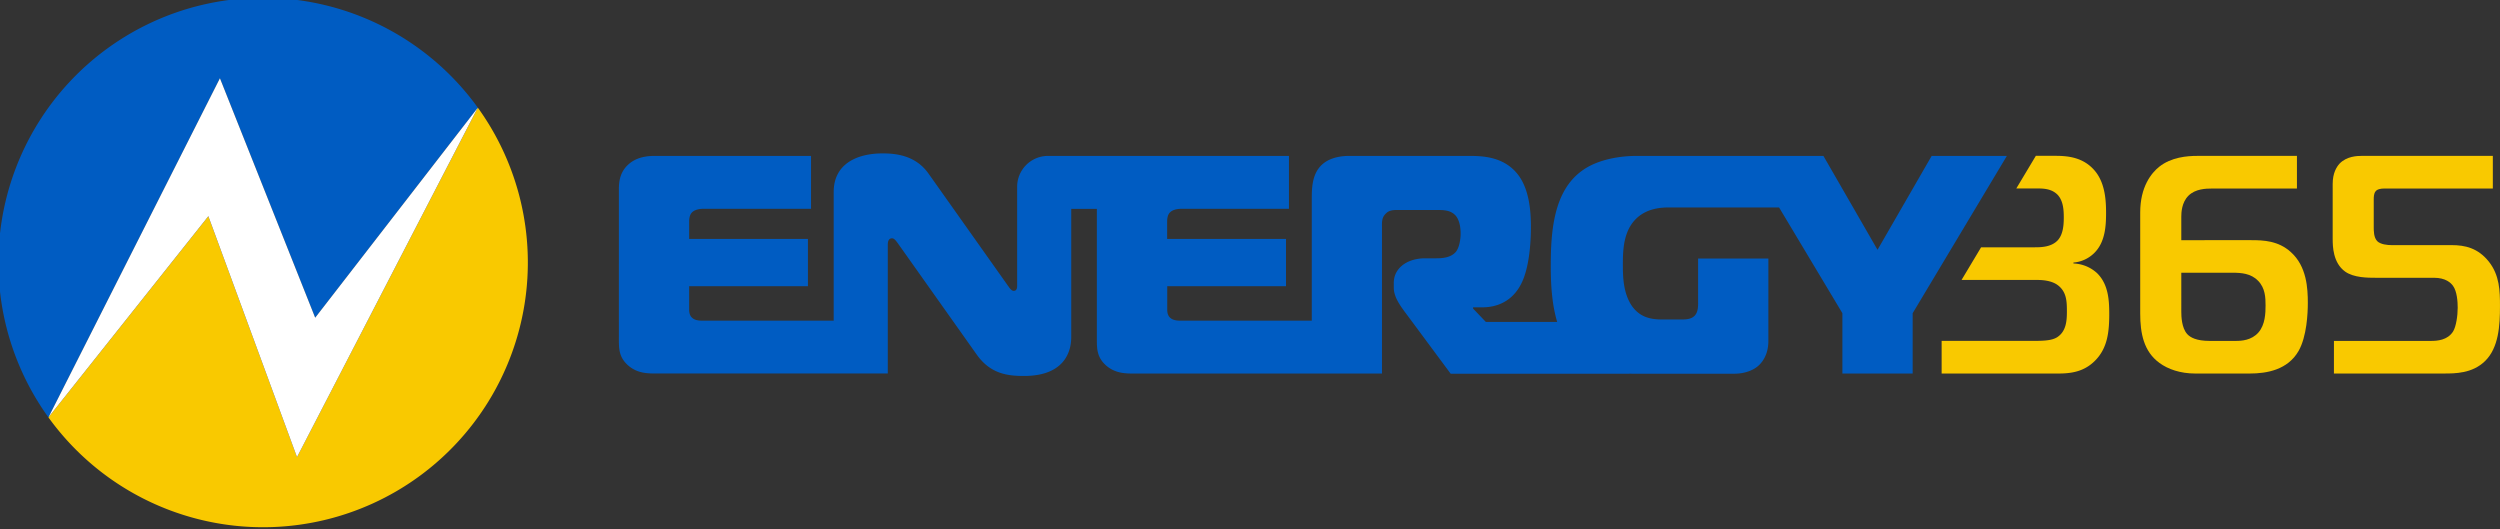
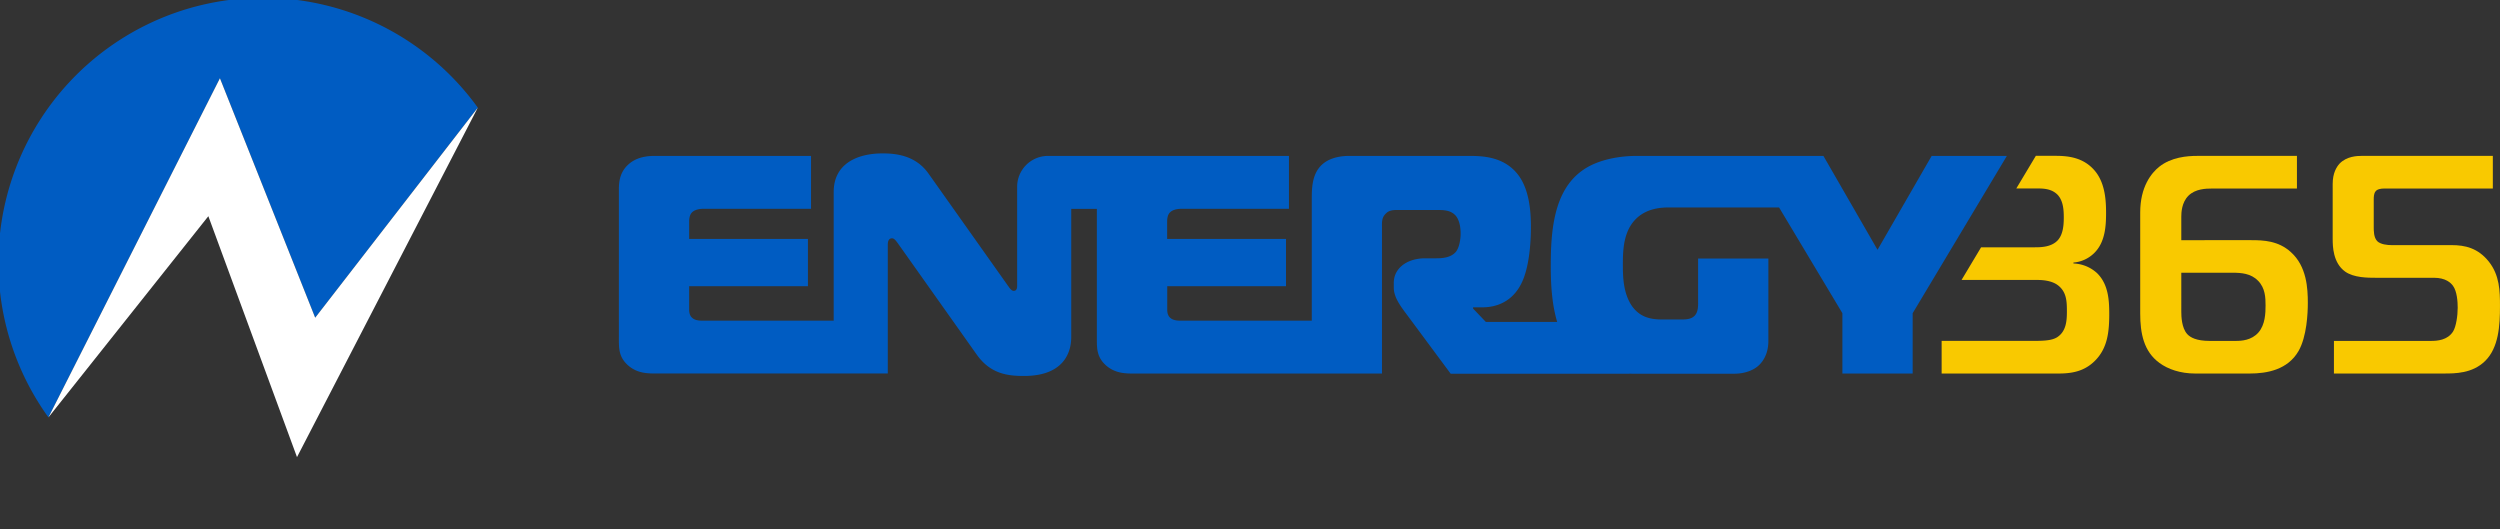
<svg xmlns="http://www.w3.org/2000/svg" viewBox="0 0 1520.62 322.04">
  <rect x="0" y="0" width="1520.62" height="322.04" fill="#333333" stroke="none" />
  <defs>
    <style>.a{fill:#f9c900;}.b{fill:#005cc2;}.c{fill:#fff;}</style>
  </defs>
-   <path class="a" d="M290.63,65.47,180.65,278,126.73,131.5,29.46,253.87A161,161,0,1,0,290.63,65.47Z" />
  <path class="b" d="M191.71,193.26,290.63,65.47A161,161,0,0,0,29.46,253.87L133.77,47.59Z" />
  <polygon class="c" points="29.46 253.88 29.46 253.87 29.46 253.87 29.46 253.88" />
  <polygon class="c" points="290.63 65.46 290.63 65.47 290.63 65.47 290.63 65.46" />
  <polygon class="c" points="180.65 278.04 290.63 65.47 290.63 65.47 191.71 193.25 133.77 47.59 29.46 253.87 29.46 253.87 126.73 131.5 180.65 278.04" />
  <path class="a" d="M1369.32,146.08c7.57,0,16.46.38,24,7.18,9.84,8.71,10.41,22.32,10.41,31,0,6.06-.57,20.43-5.68,29.32-6.62,11.35-19.1,13.62-29.69,13.62h-33.1c-9.08,0-16.64-2.65-21.75-6.43-9.65-7-11.73-18.16-11.73-30.07V129.24c0-15.69,6.81-24,11.54-27.8,7.37-5.86,17-6.62,23.07-6.62h60.72v19.86H1345.3c-3.59,0-10,.19-14.18,4.35s-4.35,10.4-4.35,12.86v14.19Zm-42.55,43.5c0,2.84.18,9.83,3.59,13.62,1.89,2.08,5.68,4.16,13.62,4.16h16.07c3.41,0,9.46-.38,13.62-5.11s4.35-11.91,4.35-16.45c0-4.73-.18-10.6-4.54-15-4.35-4.54-10.4-4.91-15.5-4.91h-31.21Z" />
  <path class="a" d="M1419.62,207.36h59c3.78,0,10-.38,13.43-5.68,1.89-3,2.84-9.64,2.84-14.56,0-3.59-.38-9.83-2.84-13.24-1.33-1.89-4.54-4.92-11.54-4.92h-35.18c-5.11,0-13.62,0-18.92-3.78-7.37-5.3-7.56-15.32-7.56-19.86V111.84c0-6.43,2.27-10.21,4.16-12.29,4.35-4.54,10.78-4.73,13.43-4.73h79.82v19.86h-66.2c-1.89,0-4.16.38-5.11,1.7-1.13,1.33-1.13,3.6-1.13,5.11v16.45c0,2.65,0,6.43,2.08,8.7,2.08,2.08,6.24,2.46,8.89,2.46h36.5c8,0,15.89,1.71,22.51,10s6.81,18,6.81,27.05c0,11.91-.76,25.34-9.08,33.47-7.75,7.57-18.16,7.57-25.16,7.57h-66.76Z" />
-   <path class="a" d="M1275.52,166.13a22.27,22.27,0,0,0-14.37-5.87v-.56a20.31,20.31,0,0,0,13.62-6.81c5.67-6.43,6.24-15.51,6.24-23.27,0-7-.38-17.4-6.24-25-7.38-9.46-18-9.84-25.16-9.84H1238.3l-11.89,19.86h13.37c3.78,0,8.51.38,11.91,4,3.22,3.6,3.6,8.89,3.6,13.62,0,4.54-.38,10.21-3.6,13.81-3.78,4.16-10,4.35-14,4.35H1205l-11.89,19.86h46.1c2.46,0,8.51.19,12.48,3.21,5.3,4,5.49,9.84,5.49,15.89,0,5.67-.38,12.11-5.87,15.7-3.59,2.27-8.89,2.27-17.21,2.27H1181V227.2h0v0h70.74c7.76,0,15.7-.95,22.51-7.76,7.76-7.75,8.7-17.78,8.7-28.74C1282.9,183.53,1282.71,173.12,1275.52,166.13Z" />
+   <path class="a" d="M1275.52,166.13a22.27,22.27,0,0,0-14.37-5.87v-.56a20.31,20.31,0,0,0,13.62-6.81c5.67-6.43,6.24-15.51,6.24-23.27,0-7-.38-17.4-6.24-25-7.38-9.46-18-9.84-25.16-9.84H1238.3l-11.89,19.86h13.37c3.78,0,8.51.38,11.91,4,3.22,3.6,3.6,8.89,3.6,13.62,0,4.54-.38,10.21-3.6,13.81-3.78,4.16-10,4.35-14,4.35H1205l-11.89,19.86h46.1c2.46,0,8.51.19,12.48,3.21,5.3,4,5.49,9.84,5.49,15.89,0,5.67-.38,12.11-5.87,15.7-3.59,2.27-8.89,2.27-17.21,2.27H1181V227.2h0v0h70.74c7.76,0,15.7-.95,22.51-7.76,7.76-7.75,8.7-17.78,8.7-28.74C1282.9,183.53,1282.71,173.12,1275.52,166.13" />
  <path class="b" d="M1174.93,94.83,1142,151.94l-32.91-57.11H995.44c-3.59,0-21.18.19-33.28,9.08-17.21,12.48-18.91,36.87-18.91,57.87,0,10.27.54,22.82,3.91,34.05H903.78L896,187.69v-.76h5.67c10.21,0,19.67-4.73,24.59-16.46,4.54-10.78,4.92-26.47,4.92-32.52,0-10-1.14-21.75-6.81-30.26-8.7-12.86-23.27-12.86-31.59-12.86h-72c-5.11,0-12.86.94-17.78,6.43-4.73,5.29-5.11,12.86-5.11,18.91v74.89h-77.9c-2.64,0-6,.19-8.13-1.7-.94-.76-1.89-2.27-1.89-4.92V174.07h72.24V145.32H709.91v-10c0-1.71,0-4.73,2.08-6.43,1.51-1.33,4.16-1.89,6.62-1.89H784V94.83H637.47a18.79,18.79,0,0,0-18.79,18.78v60.08c0,.95,0,3.22-2.07,3.22-1.52,0-2.65-1.9-3.6-3.22L564.78,105.6c-8.13-11.53-20.8-12.29-28-12.29-15.32,0-29.69,6.24-29.69,23.45v78.3H429.2c-2.65,0-6.05.19-8.13-1.7-.95-.76-1.89-2.27-1.89-4.92V174.07h72.24V145.32H419.18v-10c0-1.71,0-4.73,2.08-6.43,1.51-1.33,4.16-1.89,6.62-1.89h65.43V94.83H398.18c-4.72,0-11.15.75-16.07,5.29s-5.68,10-5.68,15.13V206c0,6.24,0,11.54,6.06,16.64,5.1,4.17,10.59,4.54,16.07,4.54H540V148.73c0-3.78,2.08-3.78,2.65-3.78,1.32,0,2.64,1.89,3.59,3.21l47.85,67.52c8.32,11.72,18.72,13,28.74,13,27.81,0,28.75-18.92,28.75-23.65v-78h15.58v79c0,6.24,0,11.54,6.05,16.64,5.11,4.17,10.59,4.54,16.08,4.54H840.58V138.13c0-3.21-.19-5.86,2.45-8.32,1.89-1.89,4.16-2.08,6.62-2.08h23.64c4,0,8.7-.19,11.92,3.22.94,1,3.21,4,3.21,11.16,0,3.4-.75,8.32-2.83,11-3,3.6-8.14,4-11.92,4h-6.81c-11,0-19.1,6-19.1,14.94v2.84c0,6.43,4.73,12.1,9.08,18l25.53,34.42H991.09v-.05c.44,0,.9.05,1.33.05H1055c5.48,0,10.78-1.7,14.18-4.54,2.27-1.89,6.43-6.62,6.43-15.31V157.24h-42.74v27.23c0,2.65-.19,5.67-2.27,7.75-2.08,1.89-4.92,2.09-7.19,2.09h-12.85c-7.19,0-13.81-1.71-18.54-9.08-4.73-7.76-4.92-17-4.92-24.21,0-7.38.19-16.46,4.73-23.83,4.54-7.18,12.11-11,22.89-11h67.4l38.51,64.31v36.69h42.74V190.52l57.31-95.69Z" />
</svg>